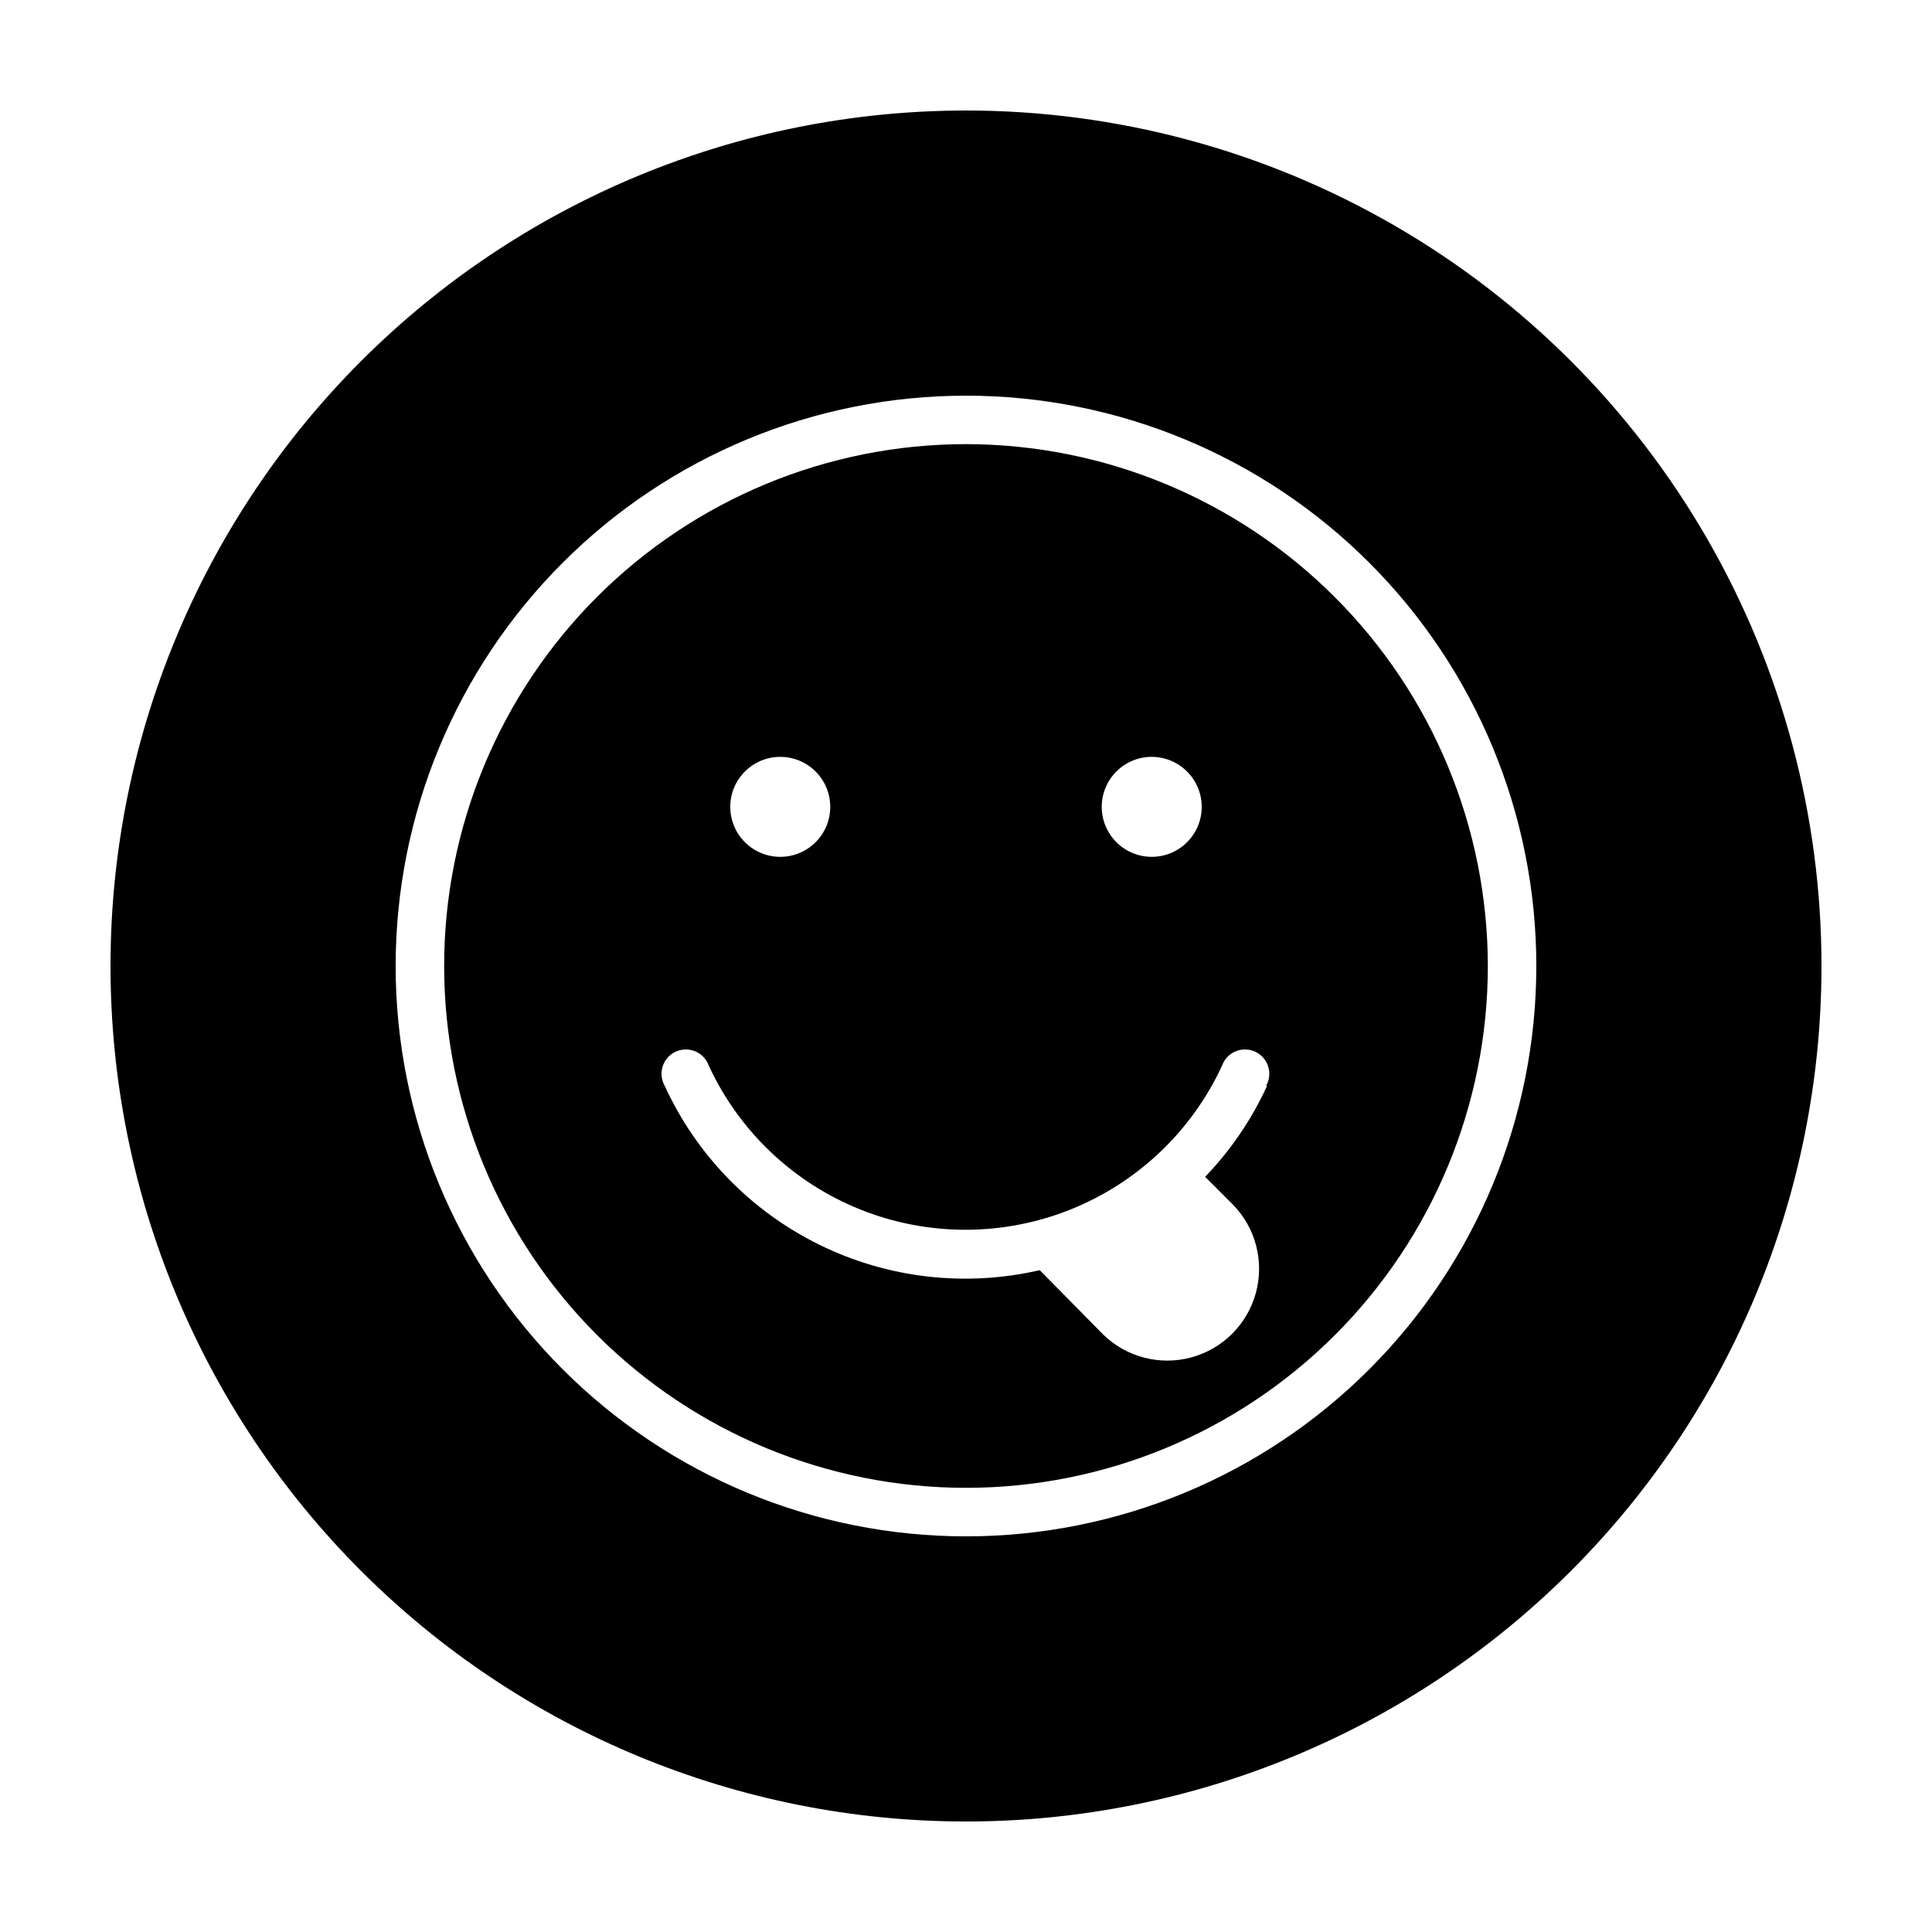
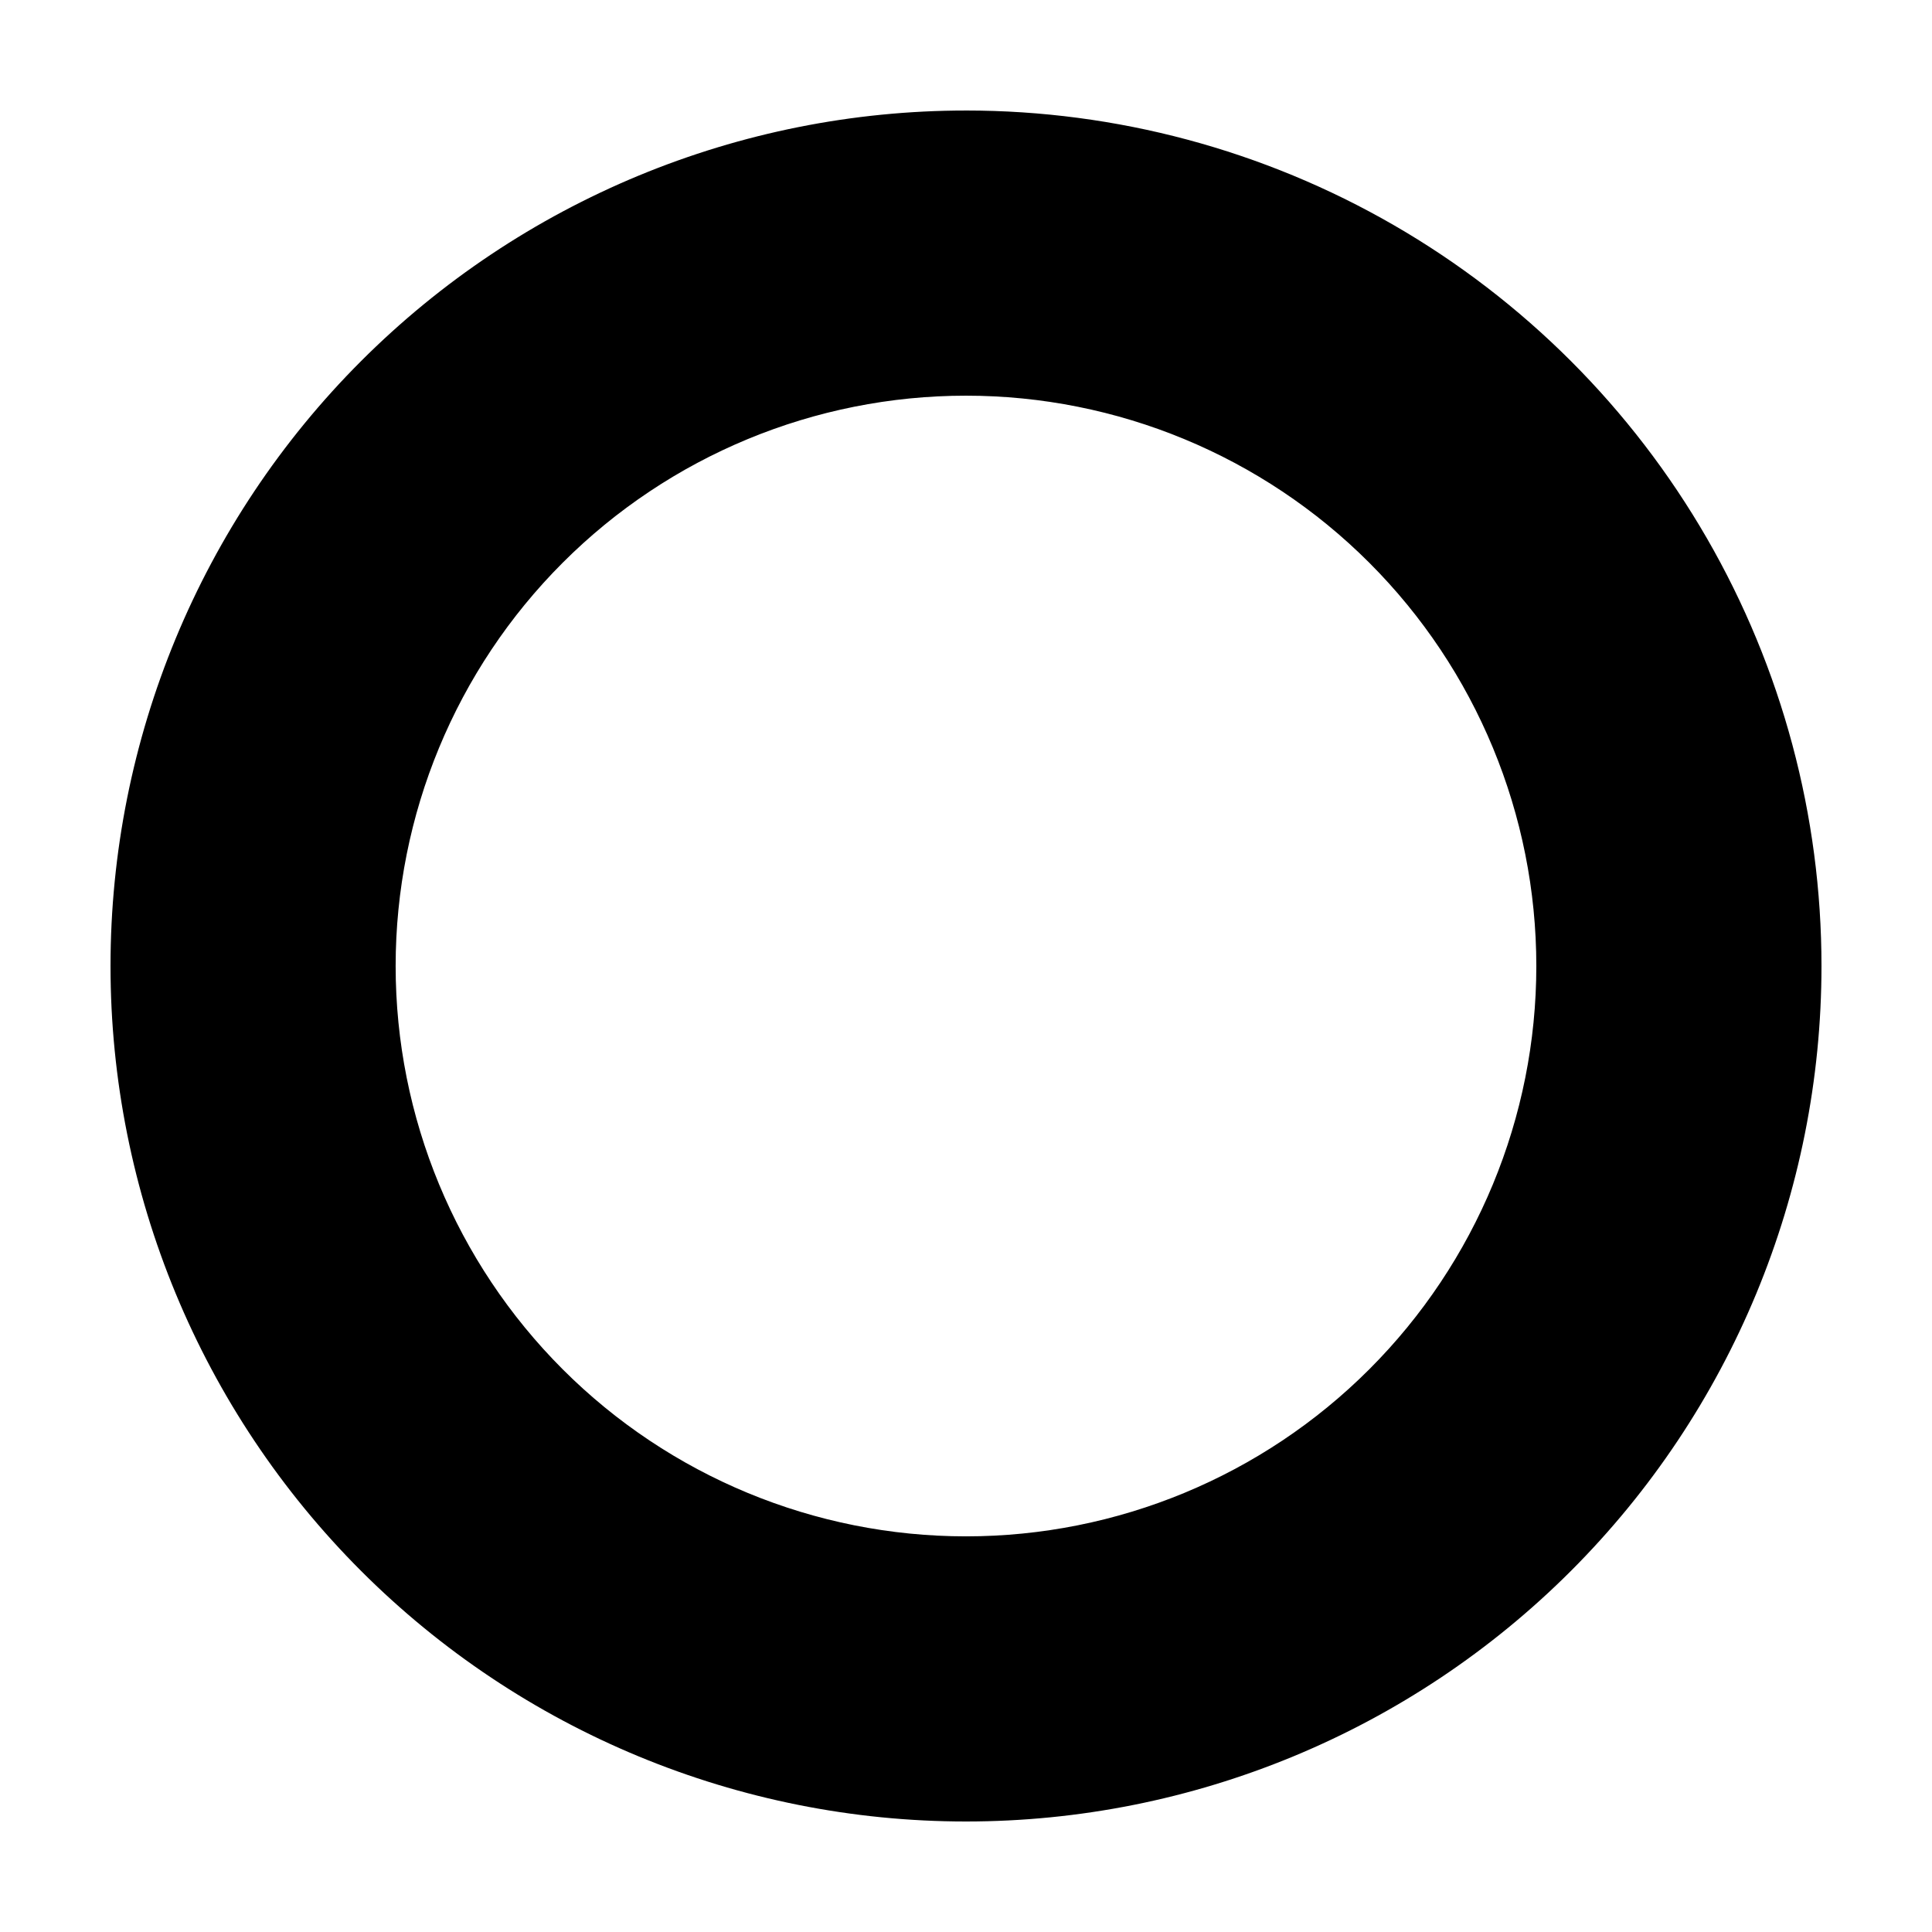
<svg xmlns="http://www.w3.org/2000/svg" fill="#000000" width="800px" height="800px" version="1.1" viewBox="144 144 512 512">
  <g>
-     <path d="m400 261.7c-36.68 0-71.855 14.57-97.793 40.504-25.934 25.938-40.504 61.113-40.504 97.793 0 36.676 14.57 71.852 40.504 97.789 25.938 25.934 61.113 40.504 97.793 40.504 36.676 0 71.852-14.57 97.789-40.504 25.934-25.938 40.504-61.113 40.504-97.789-0.039-36.668-14.621-71.82-40.547-97.746-25.93-25.93-61.082-40.512-97.746-40.551zm49.219 82.875c5.359 0 10.191 3.231 12.242 8.18 2.051 4.953 0.918 10.652-2.871 14.441-3.789 3.789-9.488 4.922-14.441 2.871-4.949-2.051-8.18-6.883-8.18-12.242 0-3.512 1.398-6.883 3.883-9.367 2.484-2.484 5.856-3.883 9.367-3.883zm-98.441 0c5.359 0 10.191 3.231 12.242 8.18 2.051 4.953 0.914 10.652-2.875 14.441-3.789 3.789-9.488 4.922-14.438 2.871-4.953-2.051-8.18-6.883-8.18-12.242 0-3.512 1.395-6.883 3.879-9.367 2.484-2.484 5.856-3.883 9.371-3.883zm129.02 87.16c-4.078 8.91-9.633 17.07-16.422 24.133l7.406 7.406c6.004 6.176 8.301 15.062 6.031 23.375-2.266 8.309-8.758 14.801-17.07 17.066-8.309 2.269-17.199-0.027-23.371-6.031l-16.828-17.078c-19.664 4.547-40.293 2.168-58.402-6.734-18.113-8.906-32.594-23.789-41-42.137-0.887-1.574-1.074-3.445-0.516-5.164 0.555-1.715 1.809-3.121 3.453-3.871 1.641-0.75 3.523-0.777 5.188-0.074 1.664 0.699 2.957 2.07 3.562 3.769 8.043 17.41 22.453 31.078 40.27 38.18 17.816 7.102 37.676 7.102 55.492 0 17.812-7.102 32.227-20.77 40.27-38.18 0.605-1.699 1.898-3.07 3.562-3.769 1.664-0.703 3.547-0.676 5.188 0.074 1.645 0.75 2.894 2.156 3.453 3.871 0.559 1.719 0.371 3.59-0.516 5.164z" />
    <path d="m400 173.29c-60.129 0-117.8 23.887-160.31 66.402s-66.402 100.18-66.402 160.31c0 60.125 23.887 117.79 66.402 160.31 42.516 42.52 100.18 66.402 160.31 66.402 60.125 0 117.79-23.883 160.31-66.402 42.52-42.516 66.402-100.18 66.402-160.31 0-39.797-10.473-78.895-30.371-113.36-19.898-34.465-48.52-63.086-82.984-82.984-34.465-19.895-73.559-30.371-113.36-30.371zm0 377.86c-40.086 0-78.531-15.922-106.88-44.27-28.344-28.344-44.27-66.785-44.27-106.87s15.926-78.531 44.27-106.88 66.789-44.27 106.88-44.27 78.527 15.926 106.87 44.27c28.348 28.344 44.27 66.789 44.27 106.88s-15.922 78.527-44.27 106.87c-28.344 28.348-66.785 44.27-106.87 44.27z" />
  </g>
</svg>